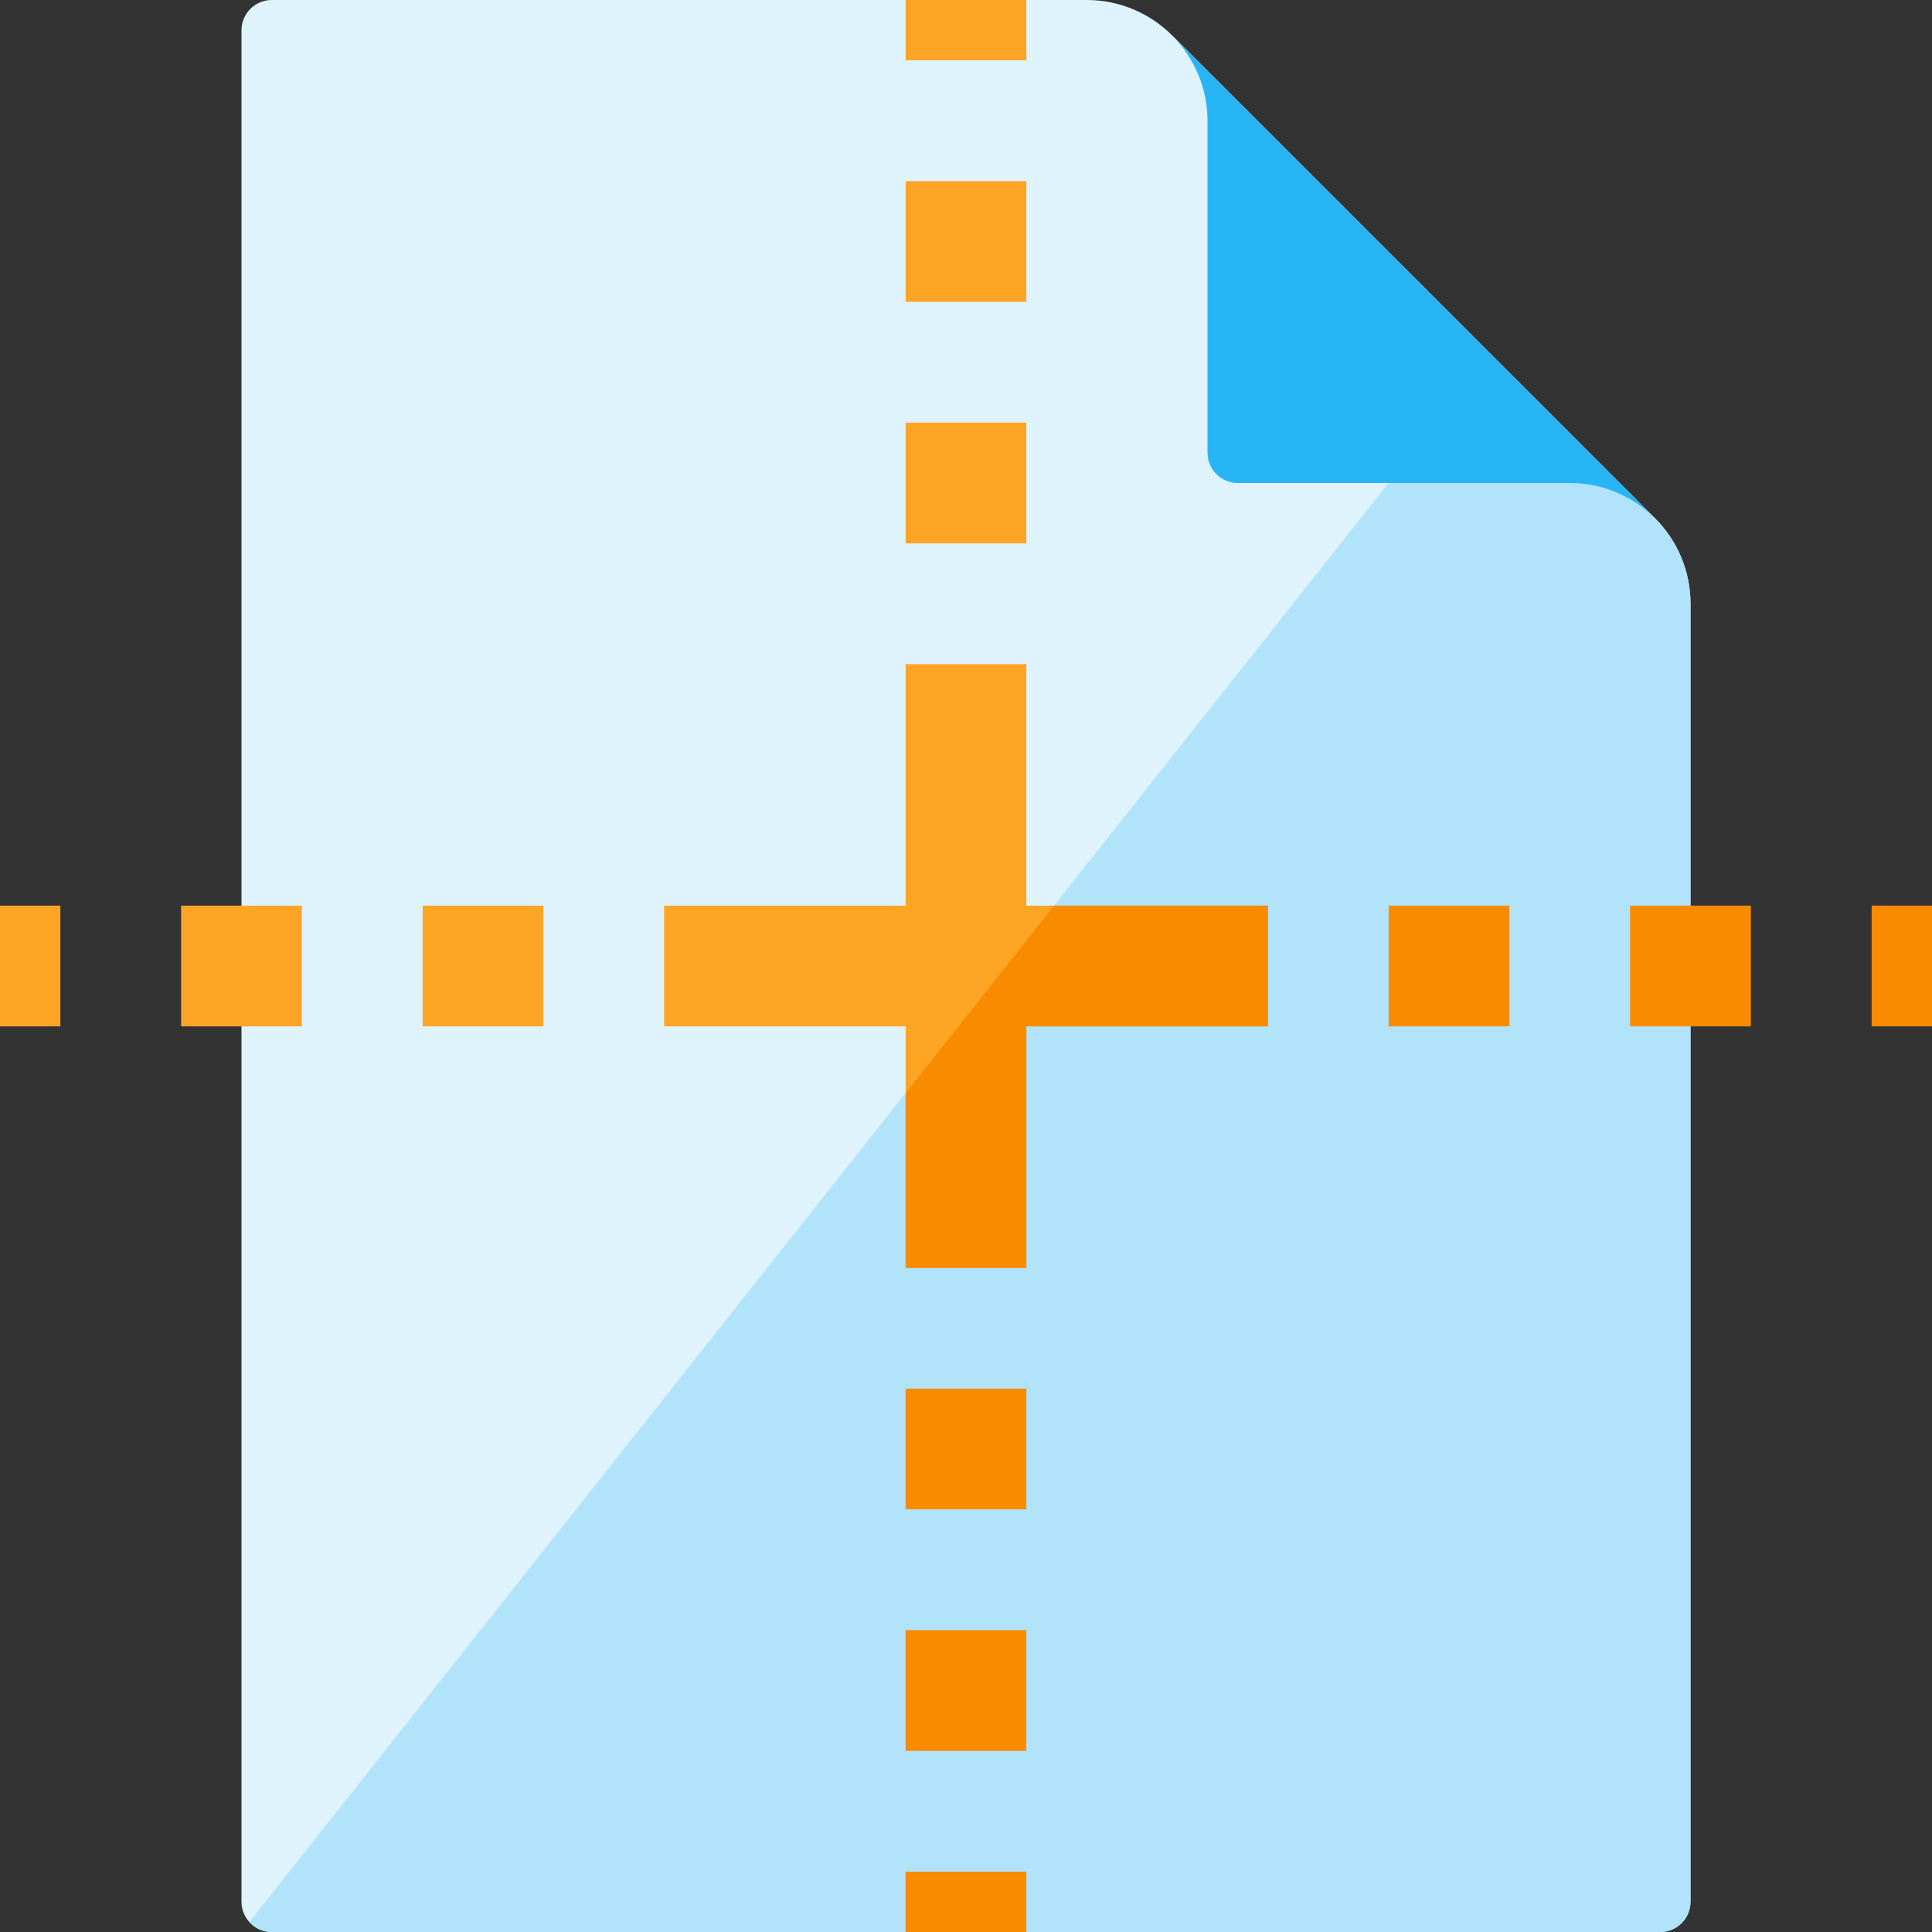
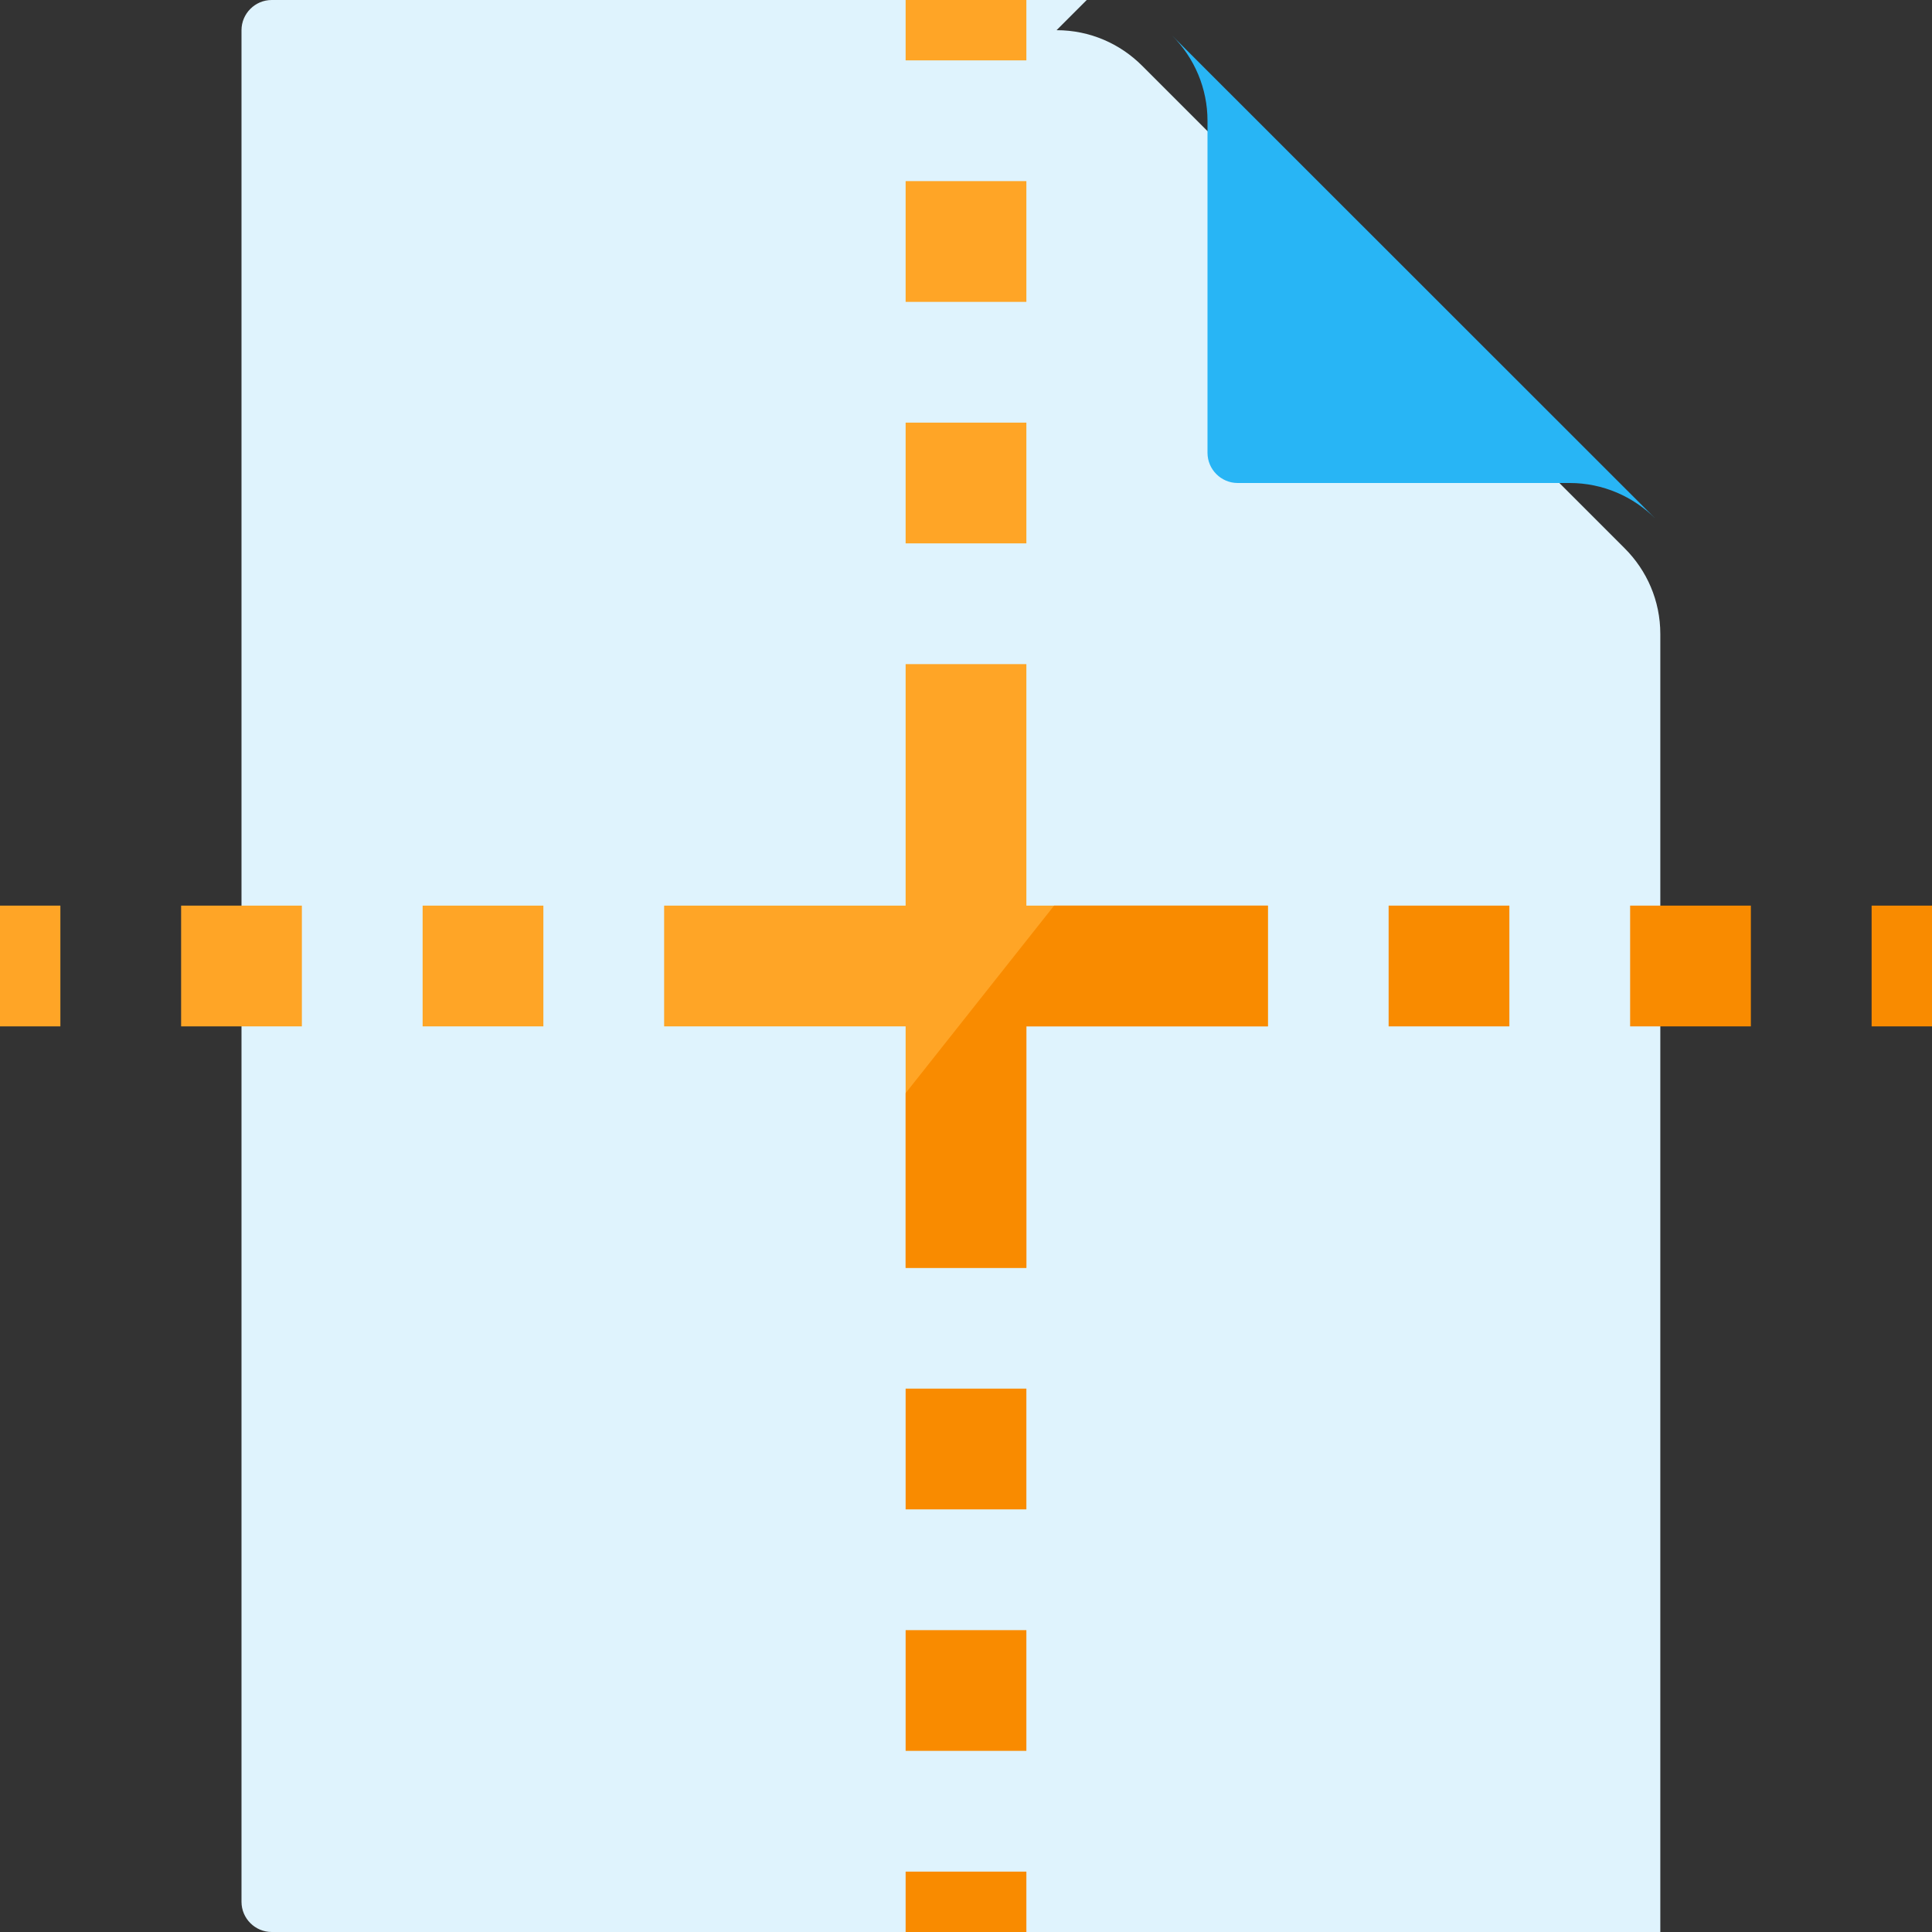
<svg xmlns="http://www.w3.org/2000/svg" version="1.1" viewBox="0 0 512 512">
  <rect x="0" y="0" width="512" height="512" fill="#333333" stroke="none" />
  <g>
-     <path d="M288,0l-216,0c-4.4,0 -8,3.6 -8,8l0,496c0,4.4 3.6,8 8,8l368,0c4.4,0 8,-3.6 8,-8l0,-344c0,-8.85 -3.6,-16.85 -9.4,-22.65l-127.95,-127.95c-5.8,-5.8 -13.8,-9.4 -22.65,-9.4z" fill="#dff3fd" />
-     <path d="M66.1,509.35c1.45,1.65 3.55,2.65 5.9,2.65l368,0c4.4,0 8,-3.6 8,-8l0,-344c0,-8.85 -3.6,-16.85 -9.4,-22.65c-5.8,-5.75 -13.8,-9.35 -22.6,-9.35l-48,0z" fill="#b1e3fb" />
+     <path d="M288,0l-216,0c-4.4,0 -8,3.6 -8,8l0,496c0,4.4 3.6,8 8,8l368,0l0,-344c0,-8.85 -3.6,-16.85 -9.4,-22.65l-127.95,-127.95c-5.8,-5.8 -13.8,-9.4 -22.65,-9.4z" fill="#dff3fd" />
    <path d="M438.6,137.35c-5.8,-5.75 -13.8,-9.35 -22.6,-9.35l-88,0c-4.4,0 -8,-3.6 -8,-8l0,-88c0,-8.5 -3.4,-16.6 -9.4,-22.6z" fill="#28b5f5" />
    <path d="M240,176l0,64l-64,0l0,32l64,0l0,64l32,0l0,-64l64,0l0,-32l-64,0l0,-64z M0,272l0,-32l16,0l0,32z M48,272l0,-32l32,0l0,32z M112,272l0,-32l32,0l0,32z M240,0l32,0l0,16l-32,0z M240,48l32,0l0,32l-32,0z M240,112l32,0l0,32l-32,0z" fill="#ffa526" />
    <path d="M496,240l0,32l16,0l0,-32z M336,240l-56.65,0l-39.35,49.7l0,46.3l32,0l0,-64l64,0z M432,240l0,32l32,0l0,-32z M368,240l0,32l32,0l0,-32z M272,496l-32,0l0,16l32,0z M272,432l-32,0l0,32l32,0z M272,368l-32,0l0,32l32,0z" fill="#f98b00" />
  </g>
</svg>